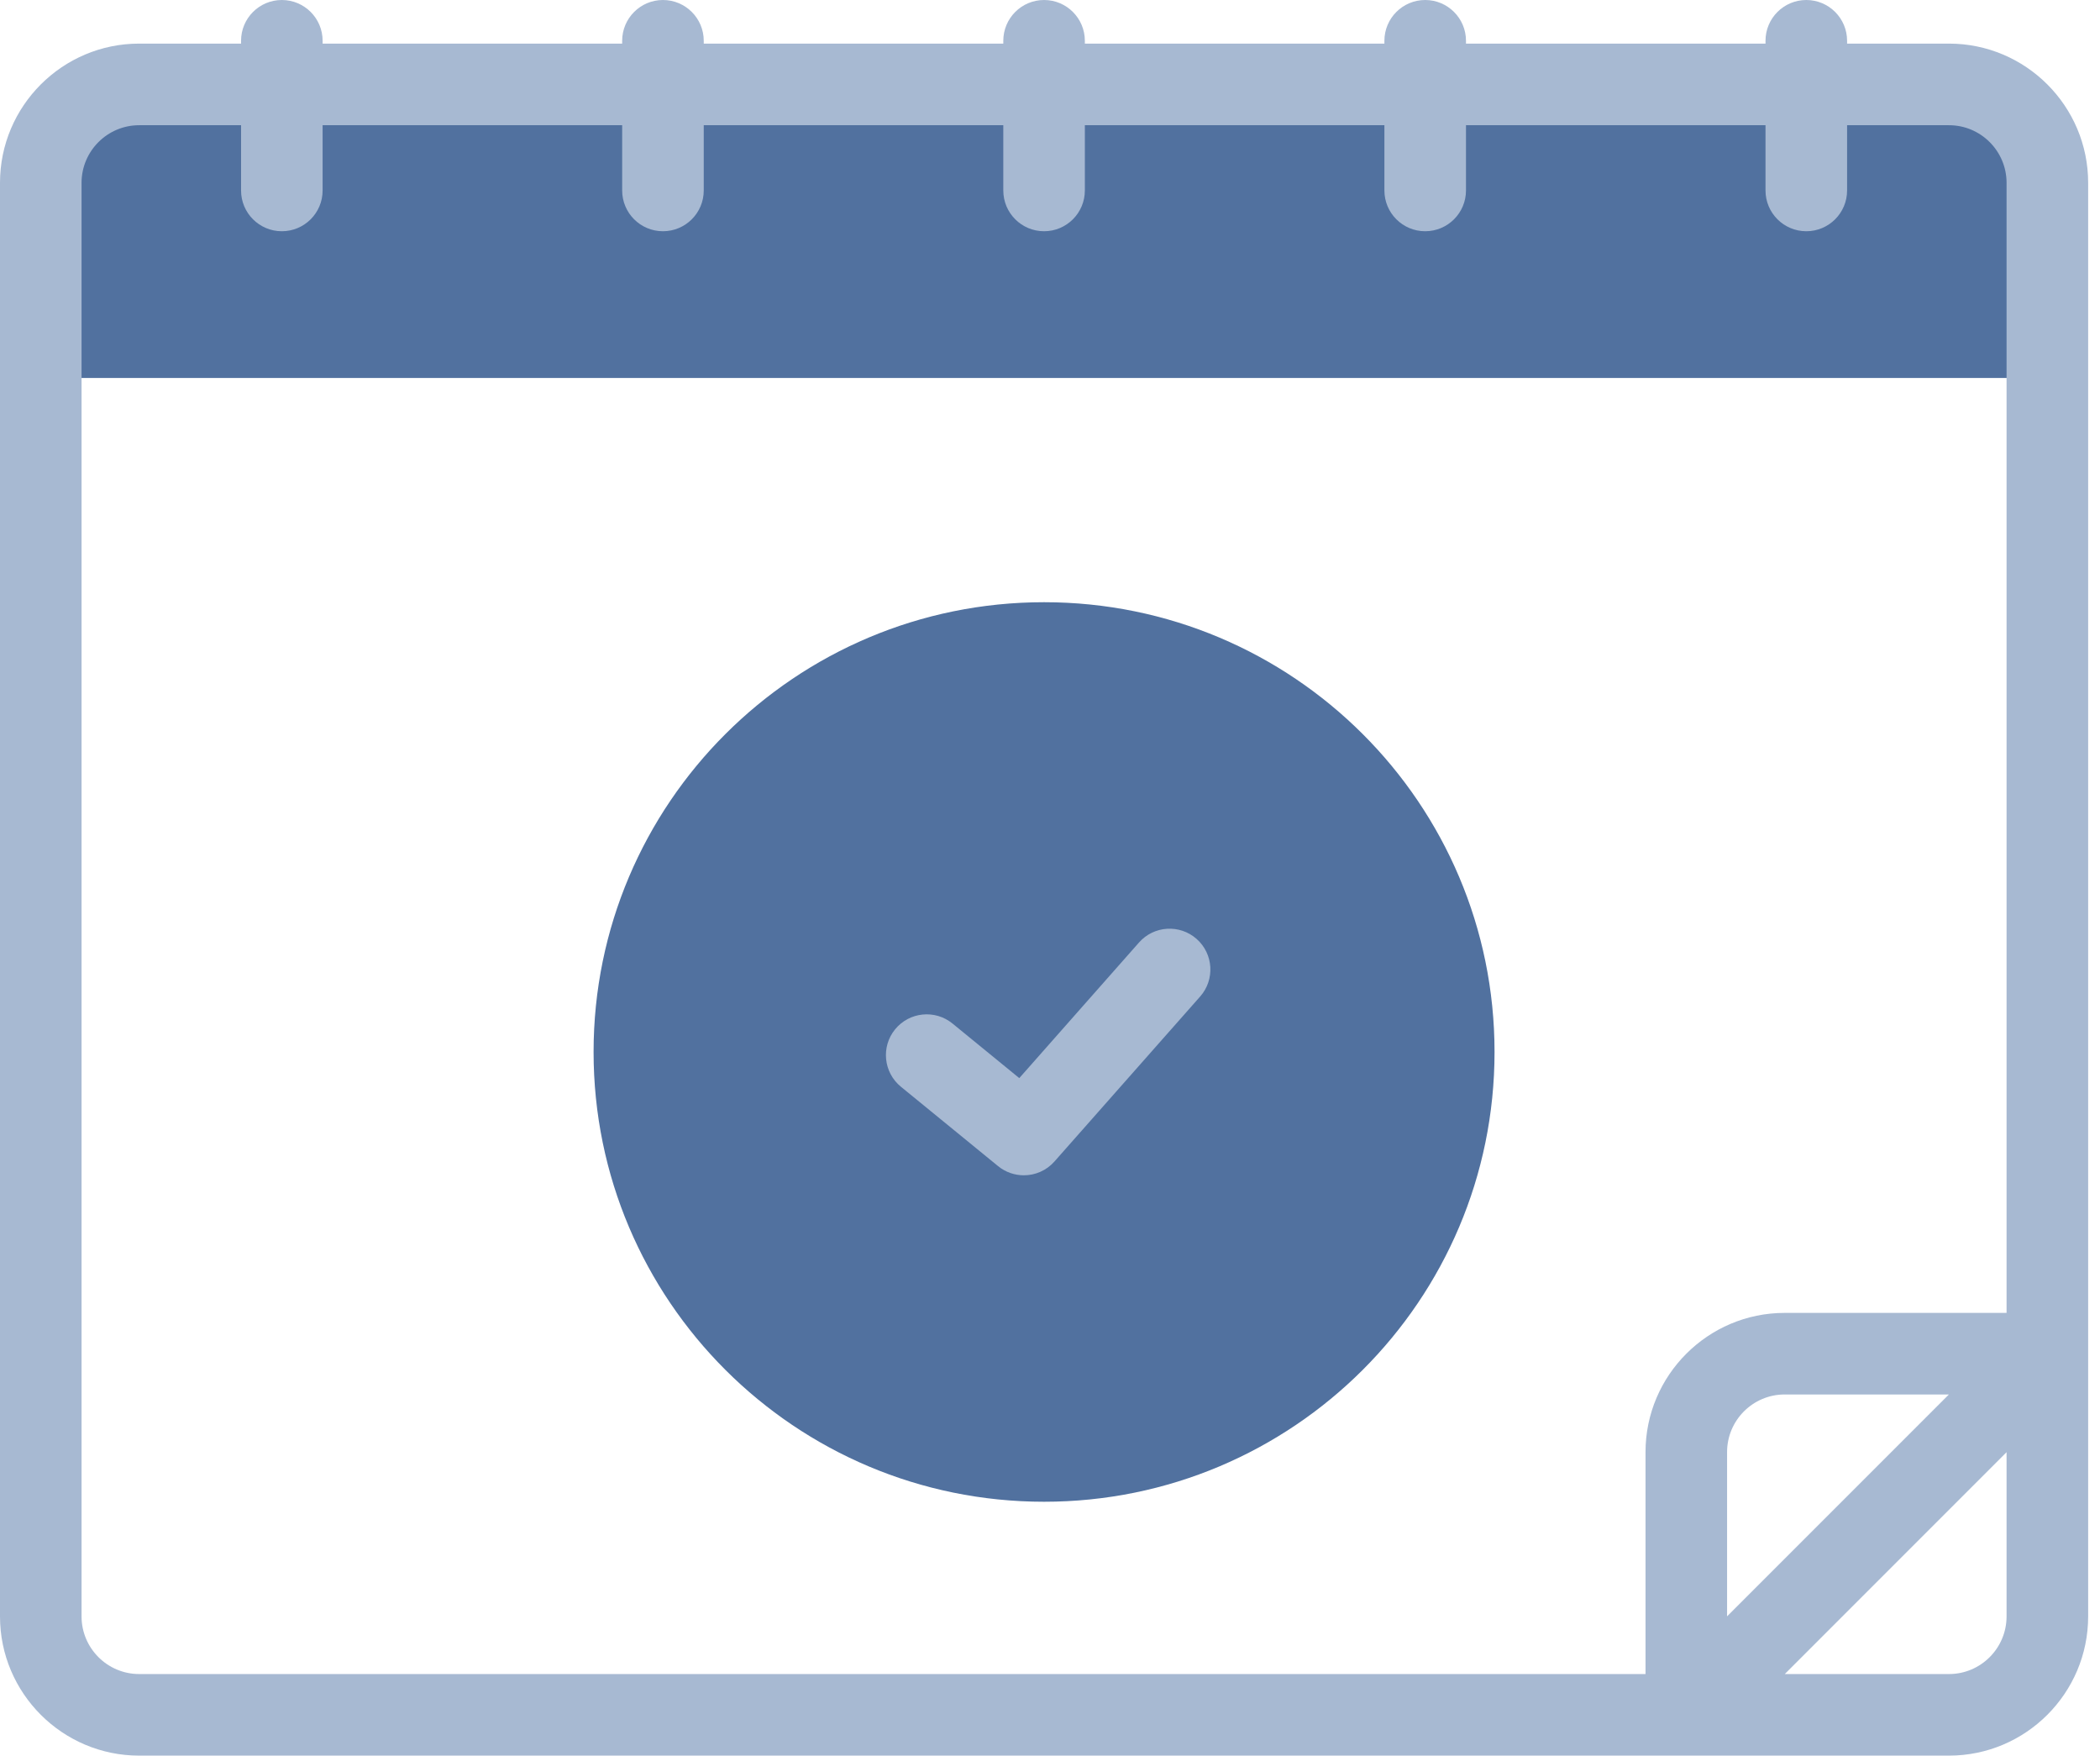
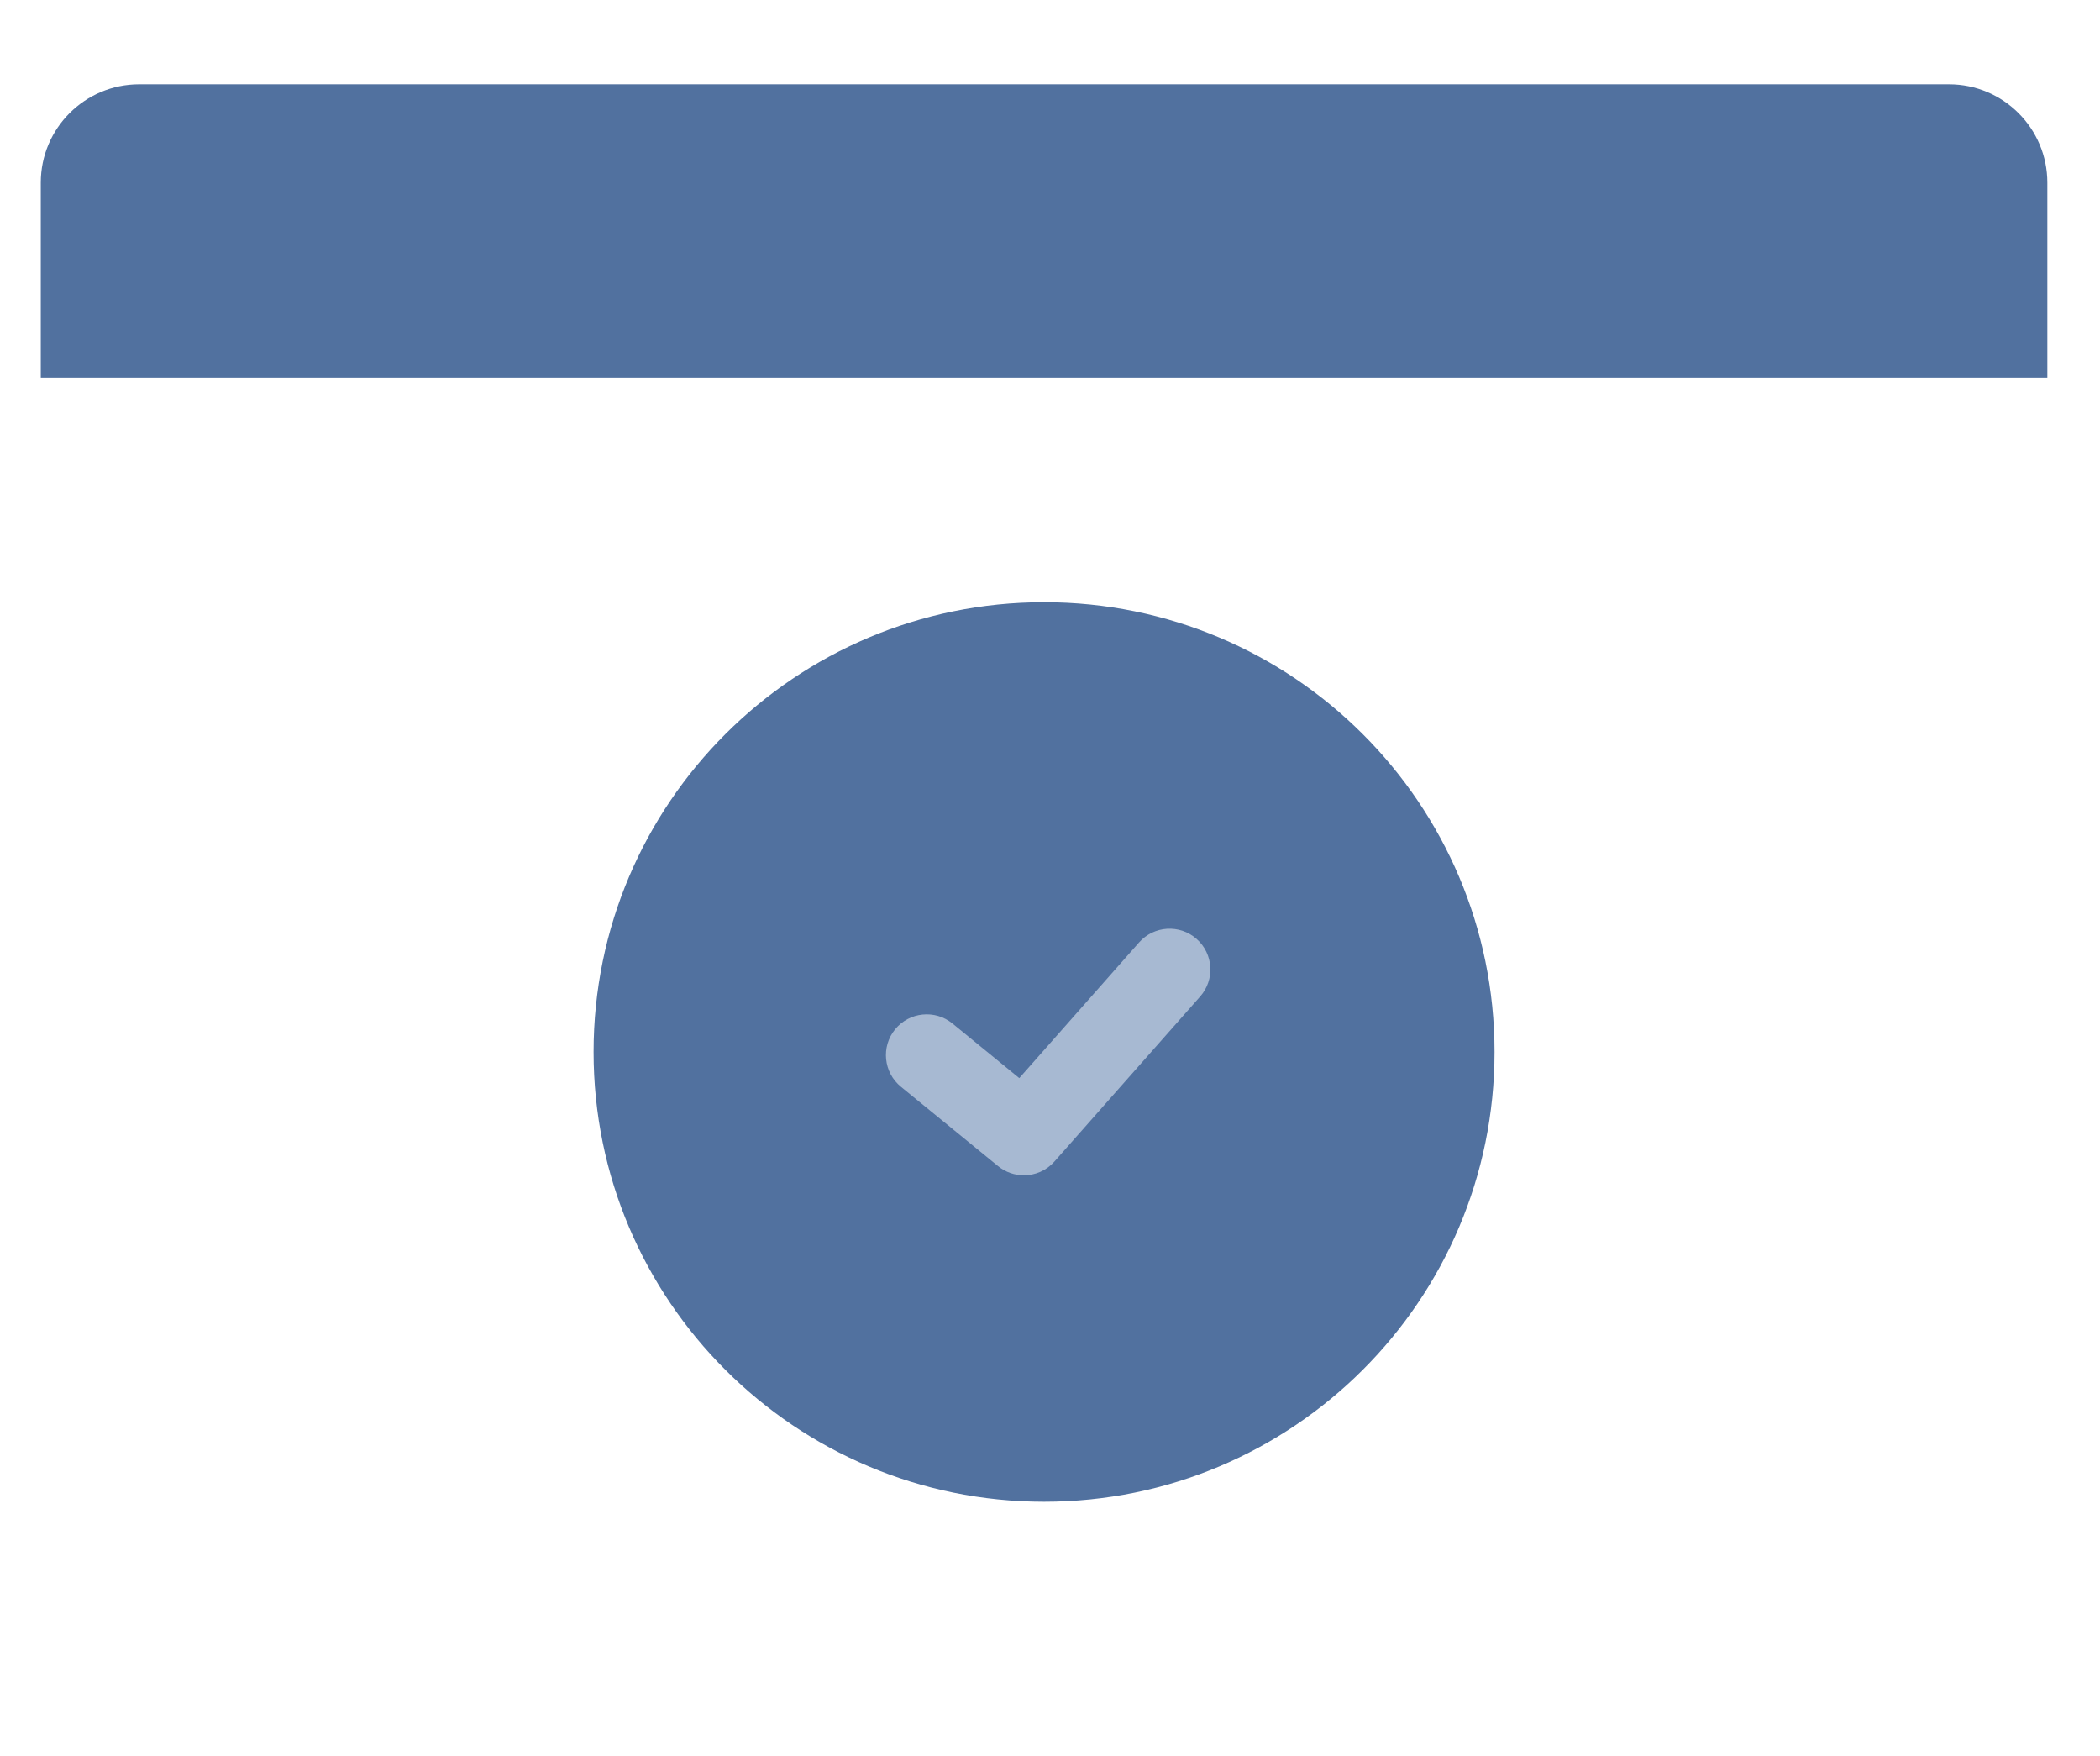
<svg xmlns="http://www.w3.org/2000/svg" width="67" height="56" viewBox="0 0 67 56" fill="none">
  <path d="M33.311 47.902C41.248 47.902 47.683 41.479 47.683 33.555C47.683 25.632 41.248 19.209 33.311 19.209C25.373 19.209 18.938 25.632 18.938 33.555C18.938 41.479 25.373 47.902 33.311 47.902Z" fill="#51719F" />
  <path d="M65.32 5.828C65.32 4.095 63.915 2.689 62.182 2.689H4.44C2.706 2.689 1.301 4.095 1.301 5.828V12.056H65.32V5.828Z" fill="#51719F" />
-   <path d="M66.622 5.831C66.622 3.383 64.63 1.391 62.182 1.391H58.931V1.301C58.931 0.583 58.348 0 57.63 0C56.911 0 56.328 0.583 56.328 1.301V1.391H46.772V1.301C46.772 0.583 46.189 0 45.47 0C44.752 0 44.169 0.583 44.169 1.301V1.391H34.612V1.301C34.612 0.583 34.029 0 33.311 0C32.592 0 32.01 0.583 32.01 1.301V1.391H22.453V1.301C22.453 0.583 21.87 0 21.151 0C20.433 0 19.85 0.583 19.85 1.301V1.391H10.293V1.301C10.293 0.583 9.711 0 8.992 0C8.273 0 7.691 0.583 7.691 1.301V1.391H4.44C1.992 1.391 0 3.383 0 5.831V51.56C0 54.008 1.992 56 4.44 56H62.182C64.63 56 66.622 54.008 66.622 51.56V5.831ZM2.602 51.56V5.831C2.602 4.818 3.427 3.994 4.44 3.994H7.691V6.075C7.691 6.794 8.273 7.376 8.992 7.376C9.711 7.376 10.293 6.794 10.293 6.075V3.994H19.85V6.075C19.85 6.794 20.433 7.376 21.151 7.376C21.87 7.376 22.453 6.794 22.453 6.075V3.994H32.01V6.075C32.01 6.794 32.592 7.376 33.311 7.376C34.029 7.376 34.612 6.794 34.612 6.075V3.994H44.169V6.075C44.169 6.794 44.752 7.376 45.47 7.376C46.189 7.376 46.772 6.794 46.772 6.075V3.994H56.328V6.075C56.328 6.794 56.911 7.376 57.63 7.376C58.348 7.376 58.931 6.794 58.931 6.075V3.994H62.182C63.195 3.994 64.019 4.818 64.019 5.831V41.878H56.94C54.492 41.878 52.5 43.87 52.5 46.318V53.398H4.44C3.427 53.398 2.602 52.573 2.602 51.56ZM62.179 44.48L55.102 51.557V46.318C55.102 45.305 55.926 44.48 56.94 44.48H62.179ZM62.182 53.398H56.943L64.019 46.321V51.56C64.019 52.573 63.195 53.398 62.182 53.398Z" fill="#A7B9D2" />
  <path d="M38.177 29.949C37.638 29.474 36.816 29.524 36.34 30.063L32.52 34.389L30.389 32.648C29.833 32.194 29.013 32.276 28.558 32.833C28.104 33.389 28.187 34.209 28.743 34.664L31.843 37.196C32.084 37.393 32.376 37.489 32.666 37.489C33.026 37.489 33.385 37.34 33.642 37.049L38.291 31.786C38.767 31.247 38.716 30.425 38.177 29.949Z" fill="#A7B9D2" />
</svg>